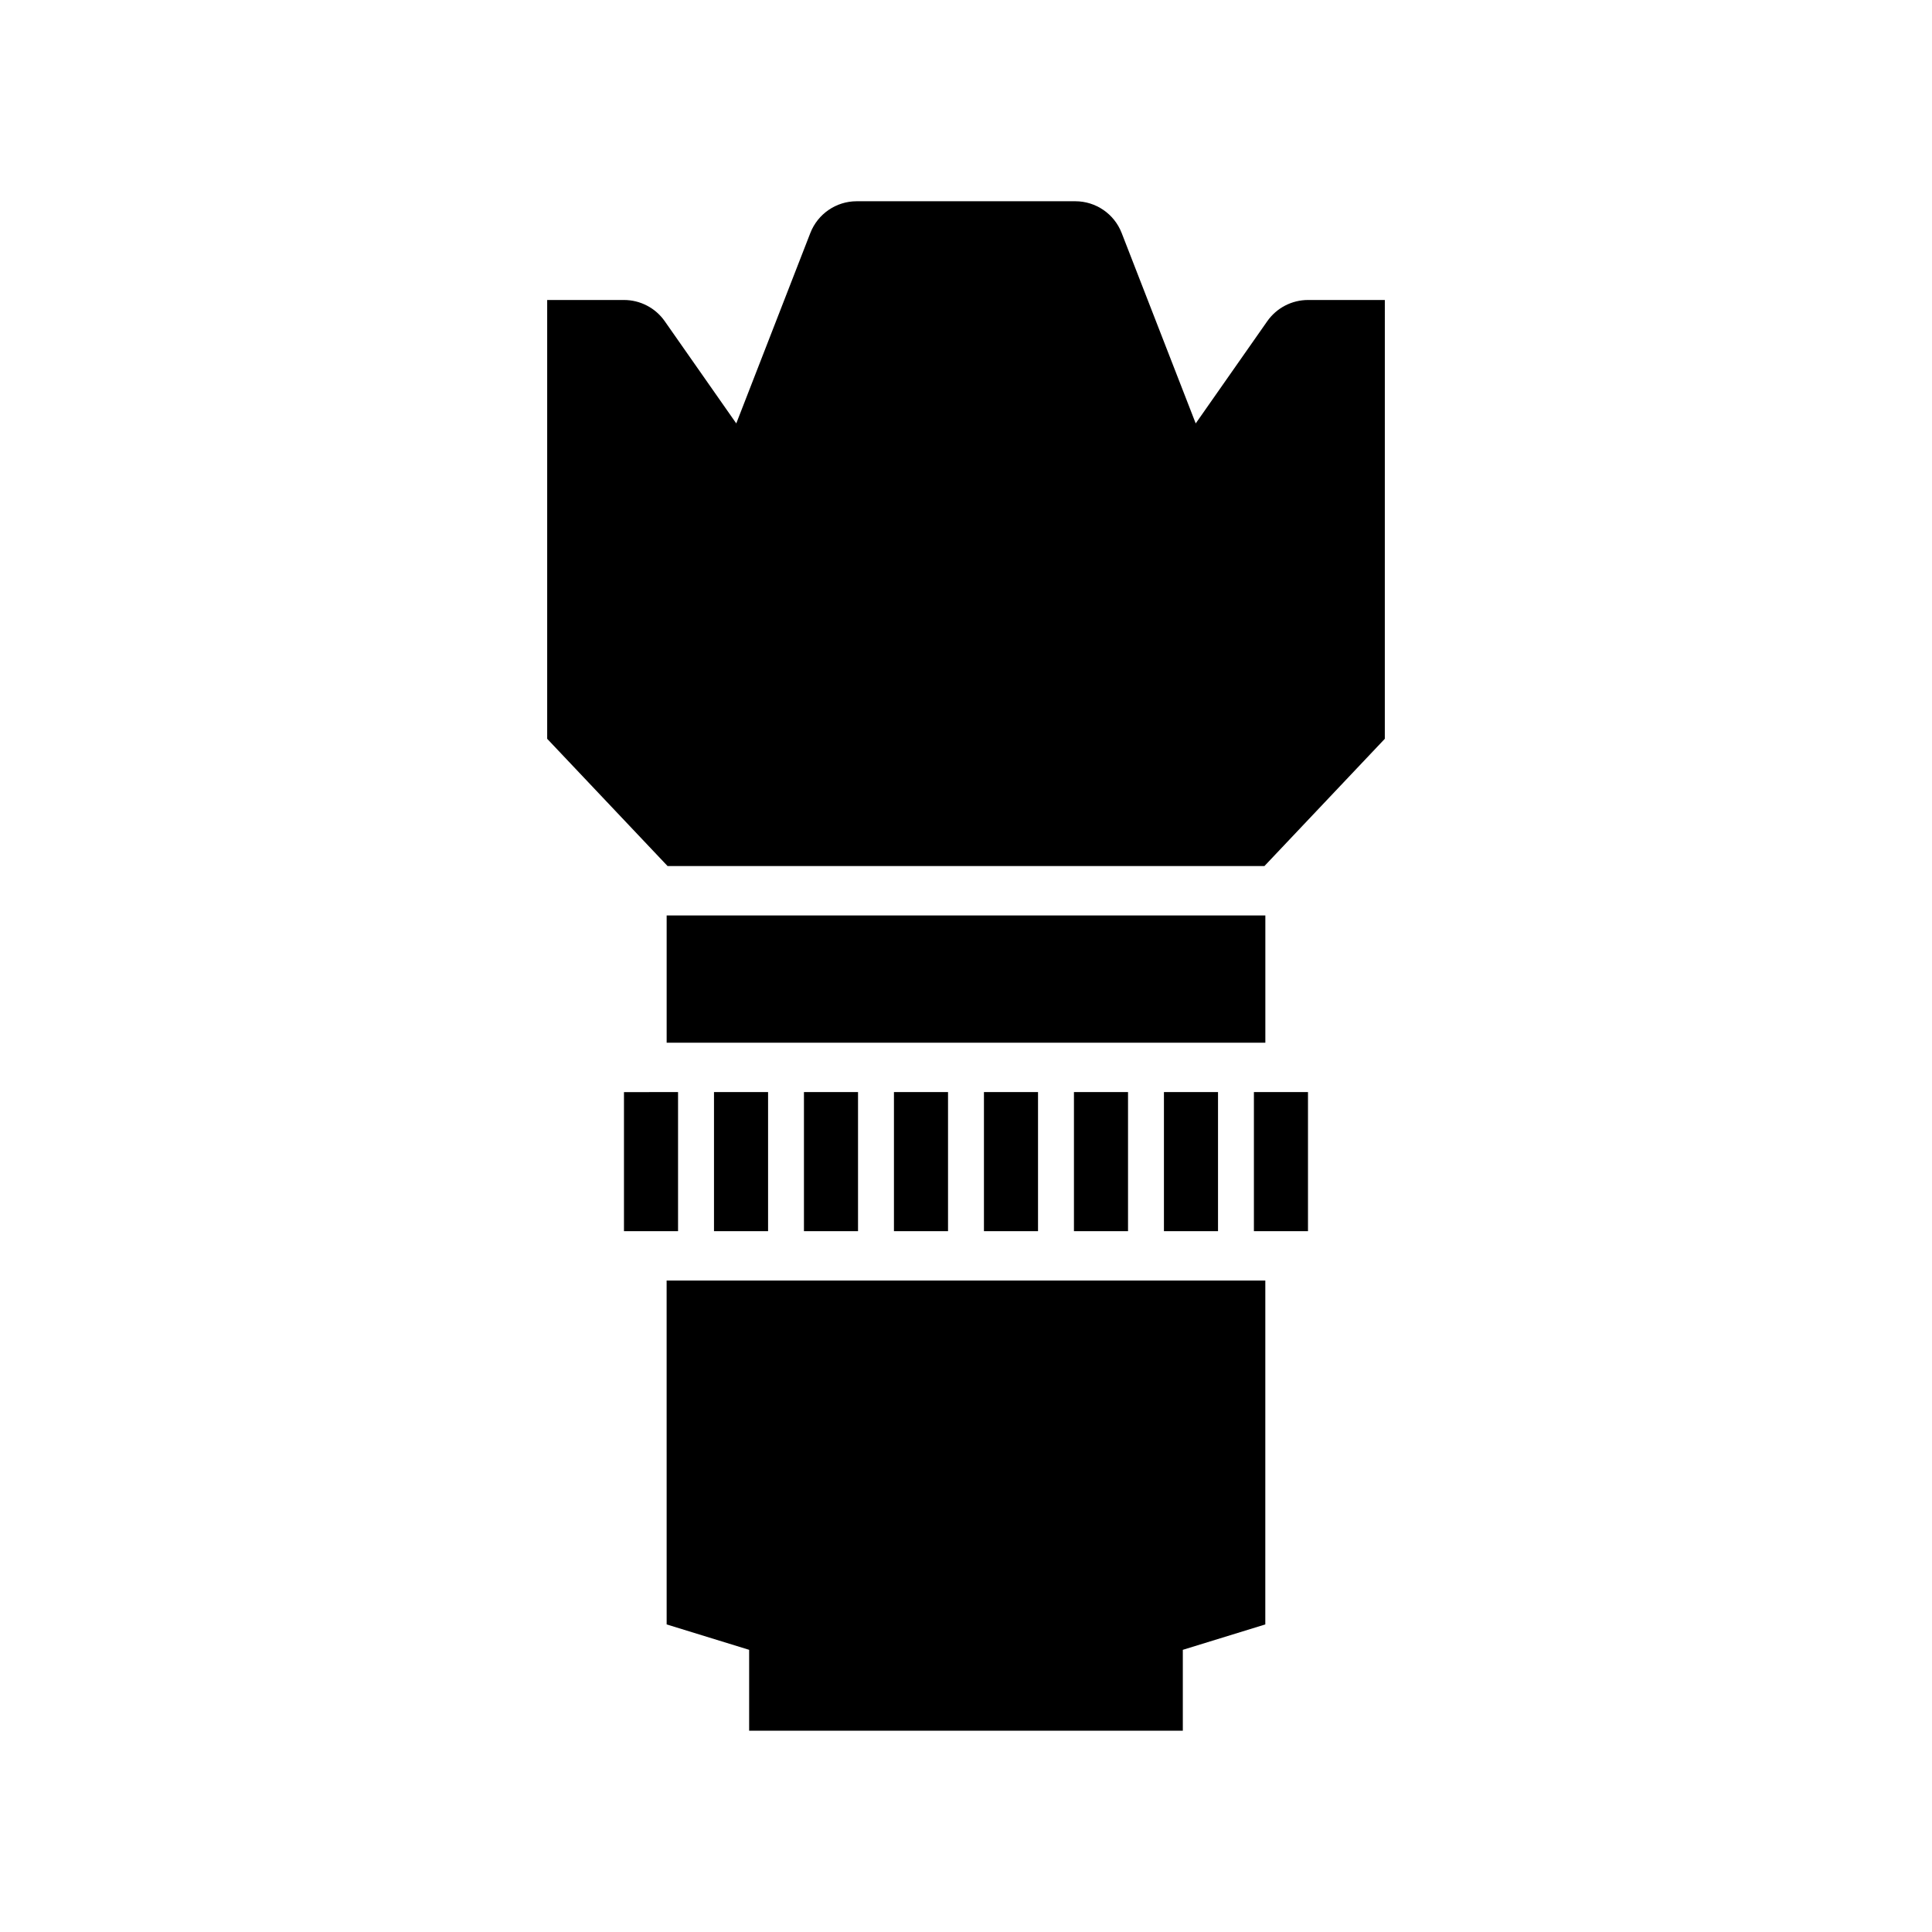
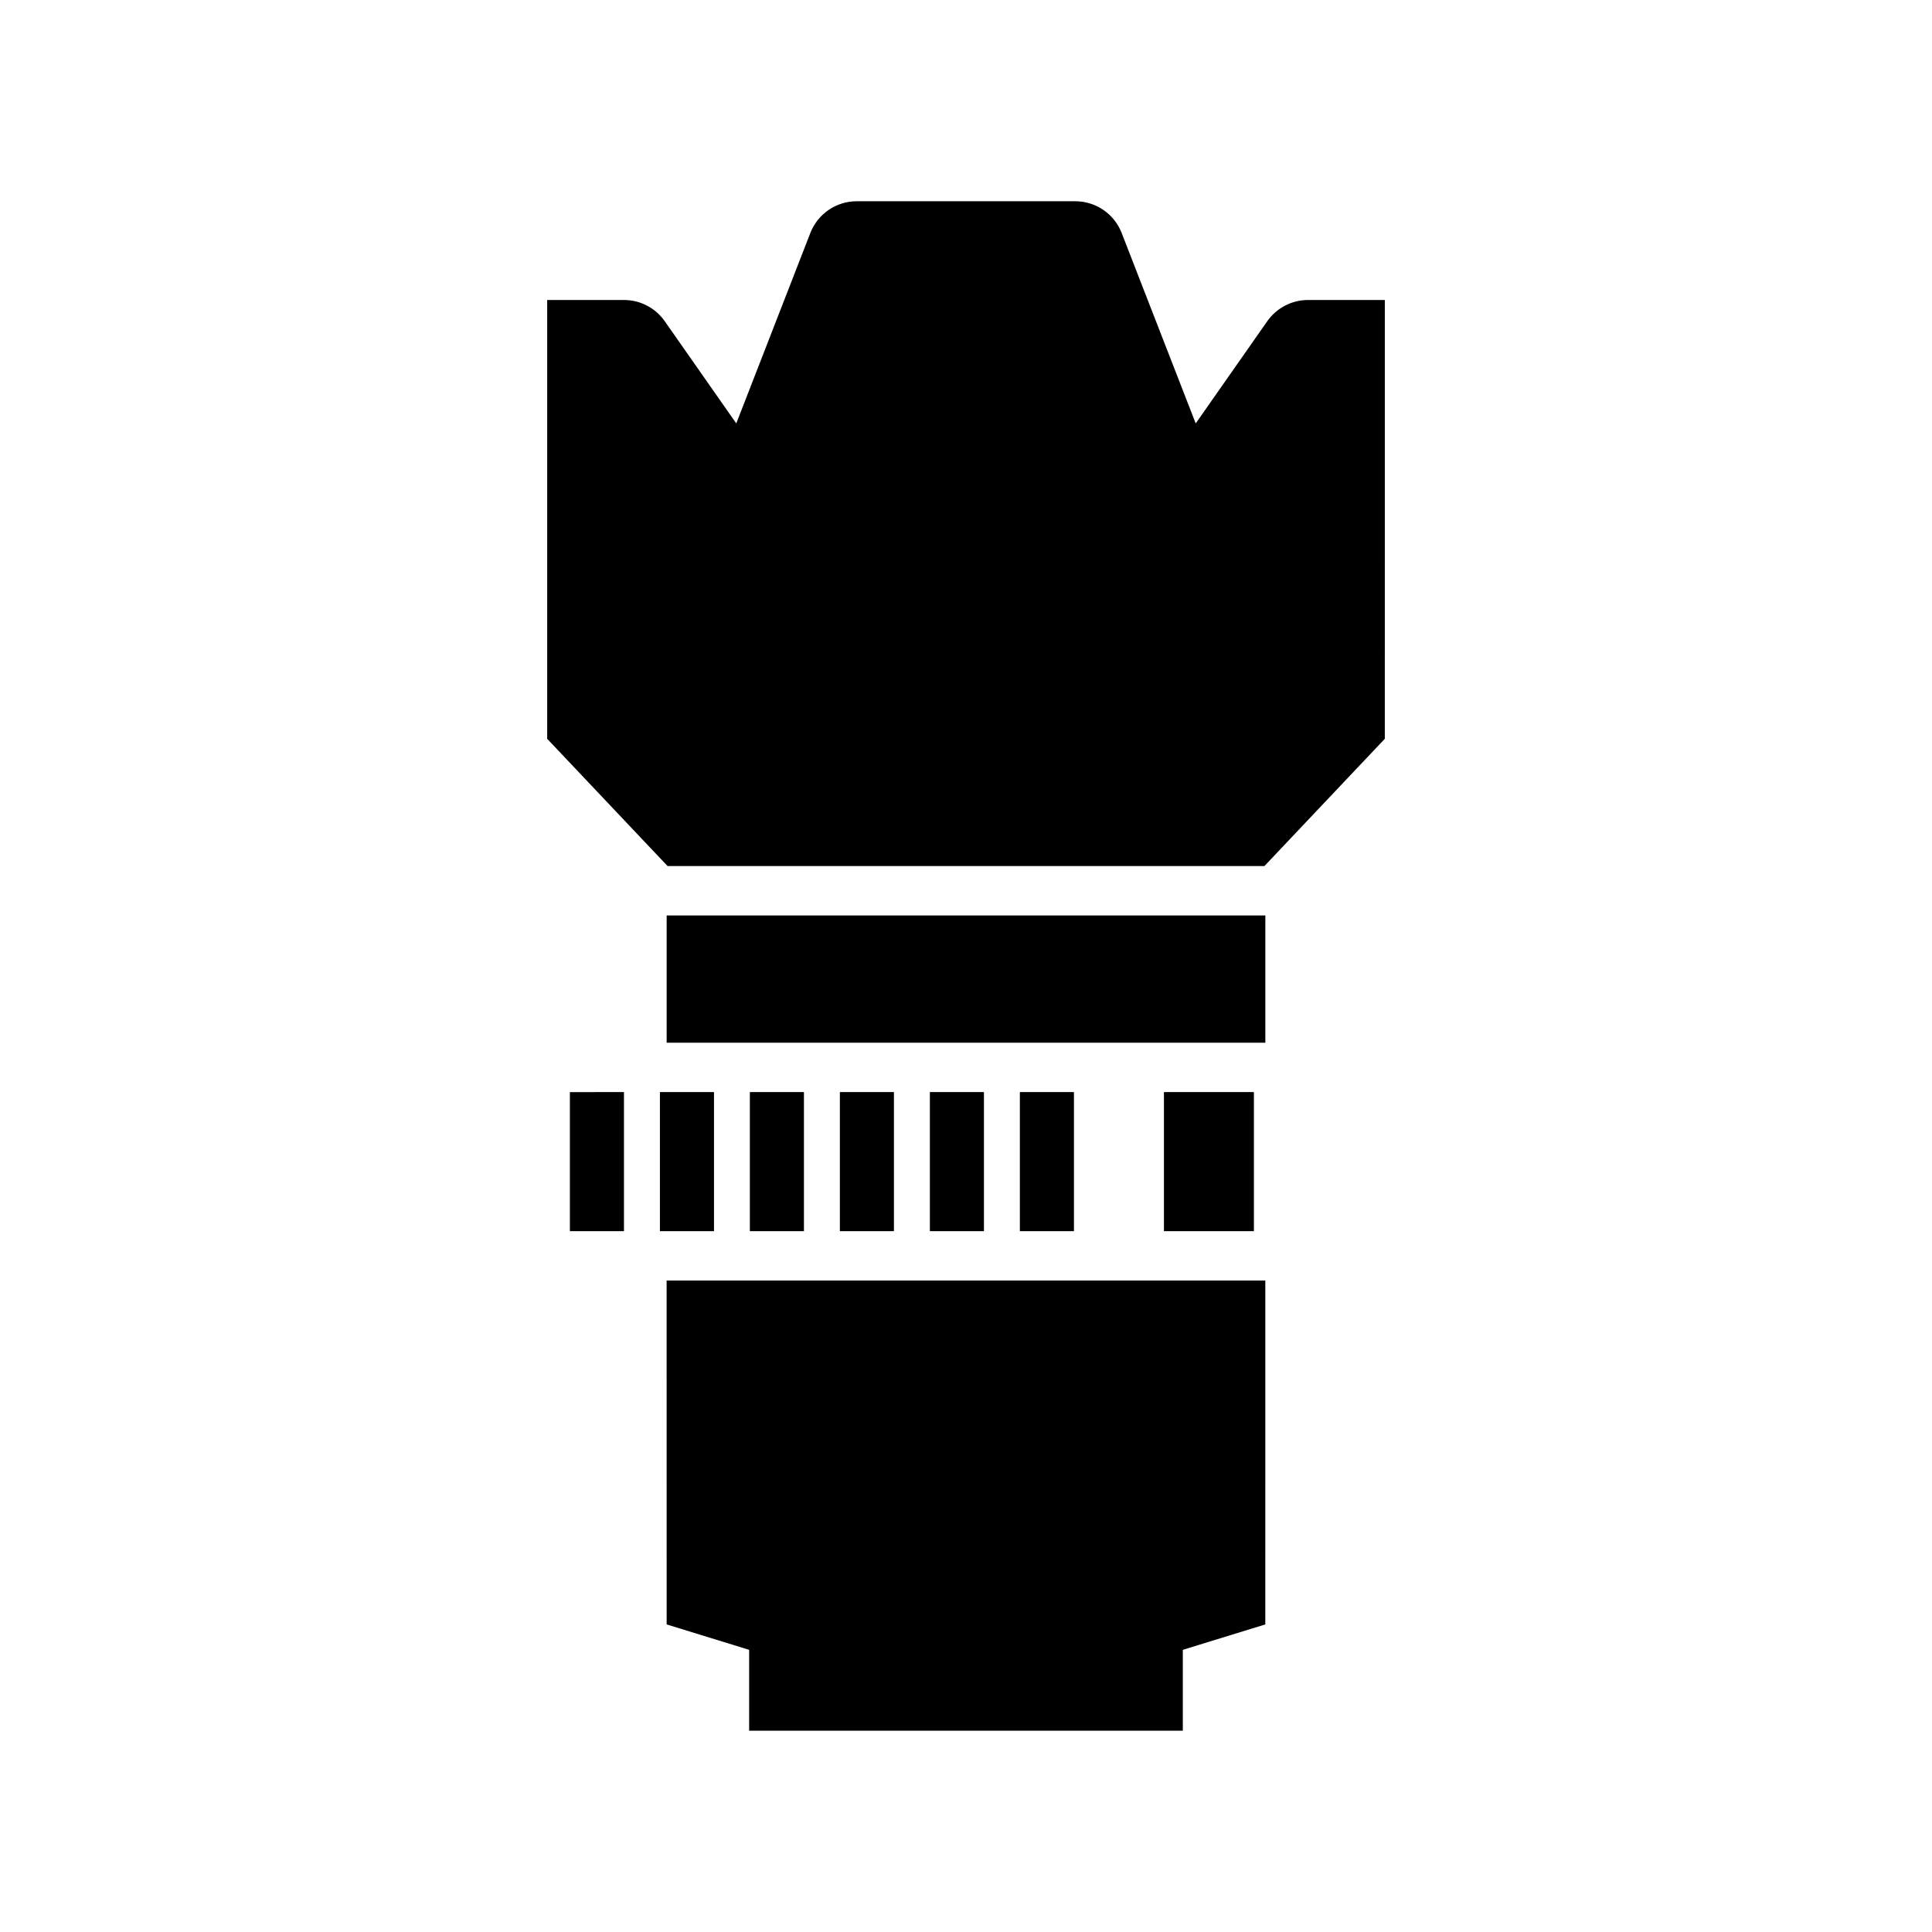
<svg xmlns="http://www.w3.org/2000/svg" fill="#000000" width="800px" height="800px" version="1.1" viewBox="144 144 512 512">
-   <path d="m320.67 574.49 21.859 6.731v21.441h114.93v-21.441l21.859-6.731 0.004-91.133h-158.66zm158.66-187.89h-158.66v33.73h158.66zm11.312-163.1c-4.301 0-8.332 2.102-10.801 5.621l-18.965 27.09-19.629-50.477c-1.969-5.066-6.852-8.402-12.289-8.402h-57.918c-5.438 0-10.312 3.336-12.289 8.402l-19.633 50.477-18.957-27.09c-2.469-3.527-6.5-5.621-10.801-5.621h-20.352v116.29l31.91 33.73h158.16l31.91-33.73 0.004-116.29zm-23.855 246.77v-36.855h-14.332v36.855zm-23.848 0v-36.855h-14.332v36.855zm-23.852 0v-36.855h-14.332v36.855zm-71.539 0v-36.855h-14.332v36.855zm128.75 0h14.332v-36.855h-14.332zm-166.94 0h14.332v-36.855l-14.332 0.004zm85.879 0v-36.855h-14.332v36.855zm-23.852 0v-36.855h-14.332v36.855z" />
+   <path d="m320.67 574.49 21.859 6.731v21.441h114.93v-21.441l21.859-6.731 0.004-91.133h-158.66zm158.66-187.89h-158.66v33.73h158.66zm11.312-163.1c-4.301 0-8.332 2.102-10.801 5.621l-18.965 27.09-19.629-50.477c-1.969-5.066-6.852-8.402-12.289-8.402h-57.918c-5.438 0-10.312 3.336-12.289 8.402l-19.633 50.477-18.957-27.09c-2.469-3.527-6.5-5.621-10.801-5.621h-20.352v116.29l31.91 33.73h158.16l31.91-33.73 0.004-116.29zm-23.855 246.77v-36.855h-14.332v36.855m-23.848 0v-36.855h-14.332v36.855zm-23.852 0v-36.855h-14.332v36.855zm-71.539 0v-36.855h-14.332v36.855zm128.75 0h14.332v-36.855h-14.332zm-166.94 0h14.332v-36.855l-14.332 0.004zm85.879 0v-36.855h-14.332v36.855zm-23.852 0v-36.855h-14.332v36.855z" />
</svg>